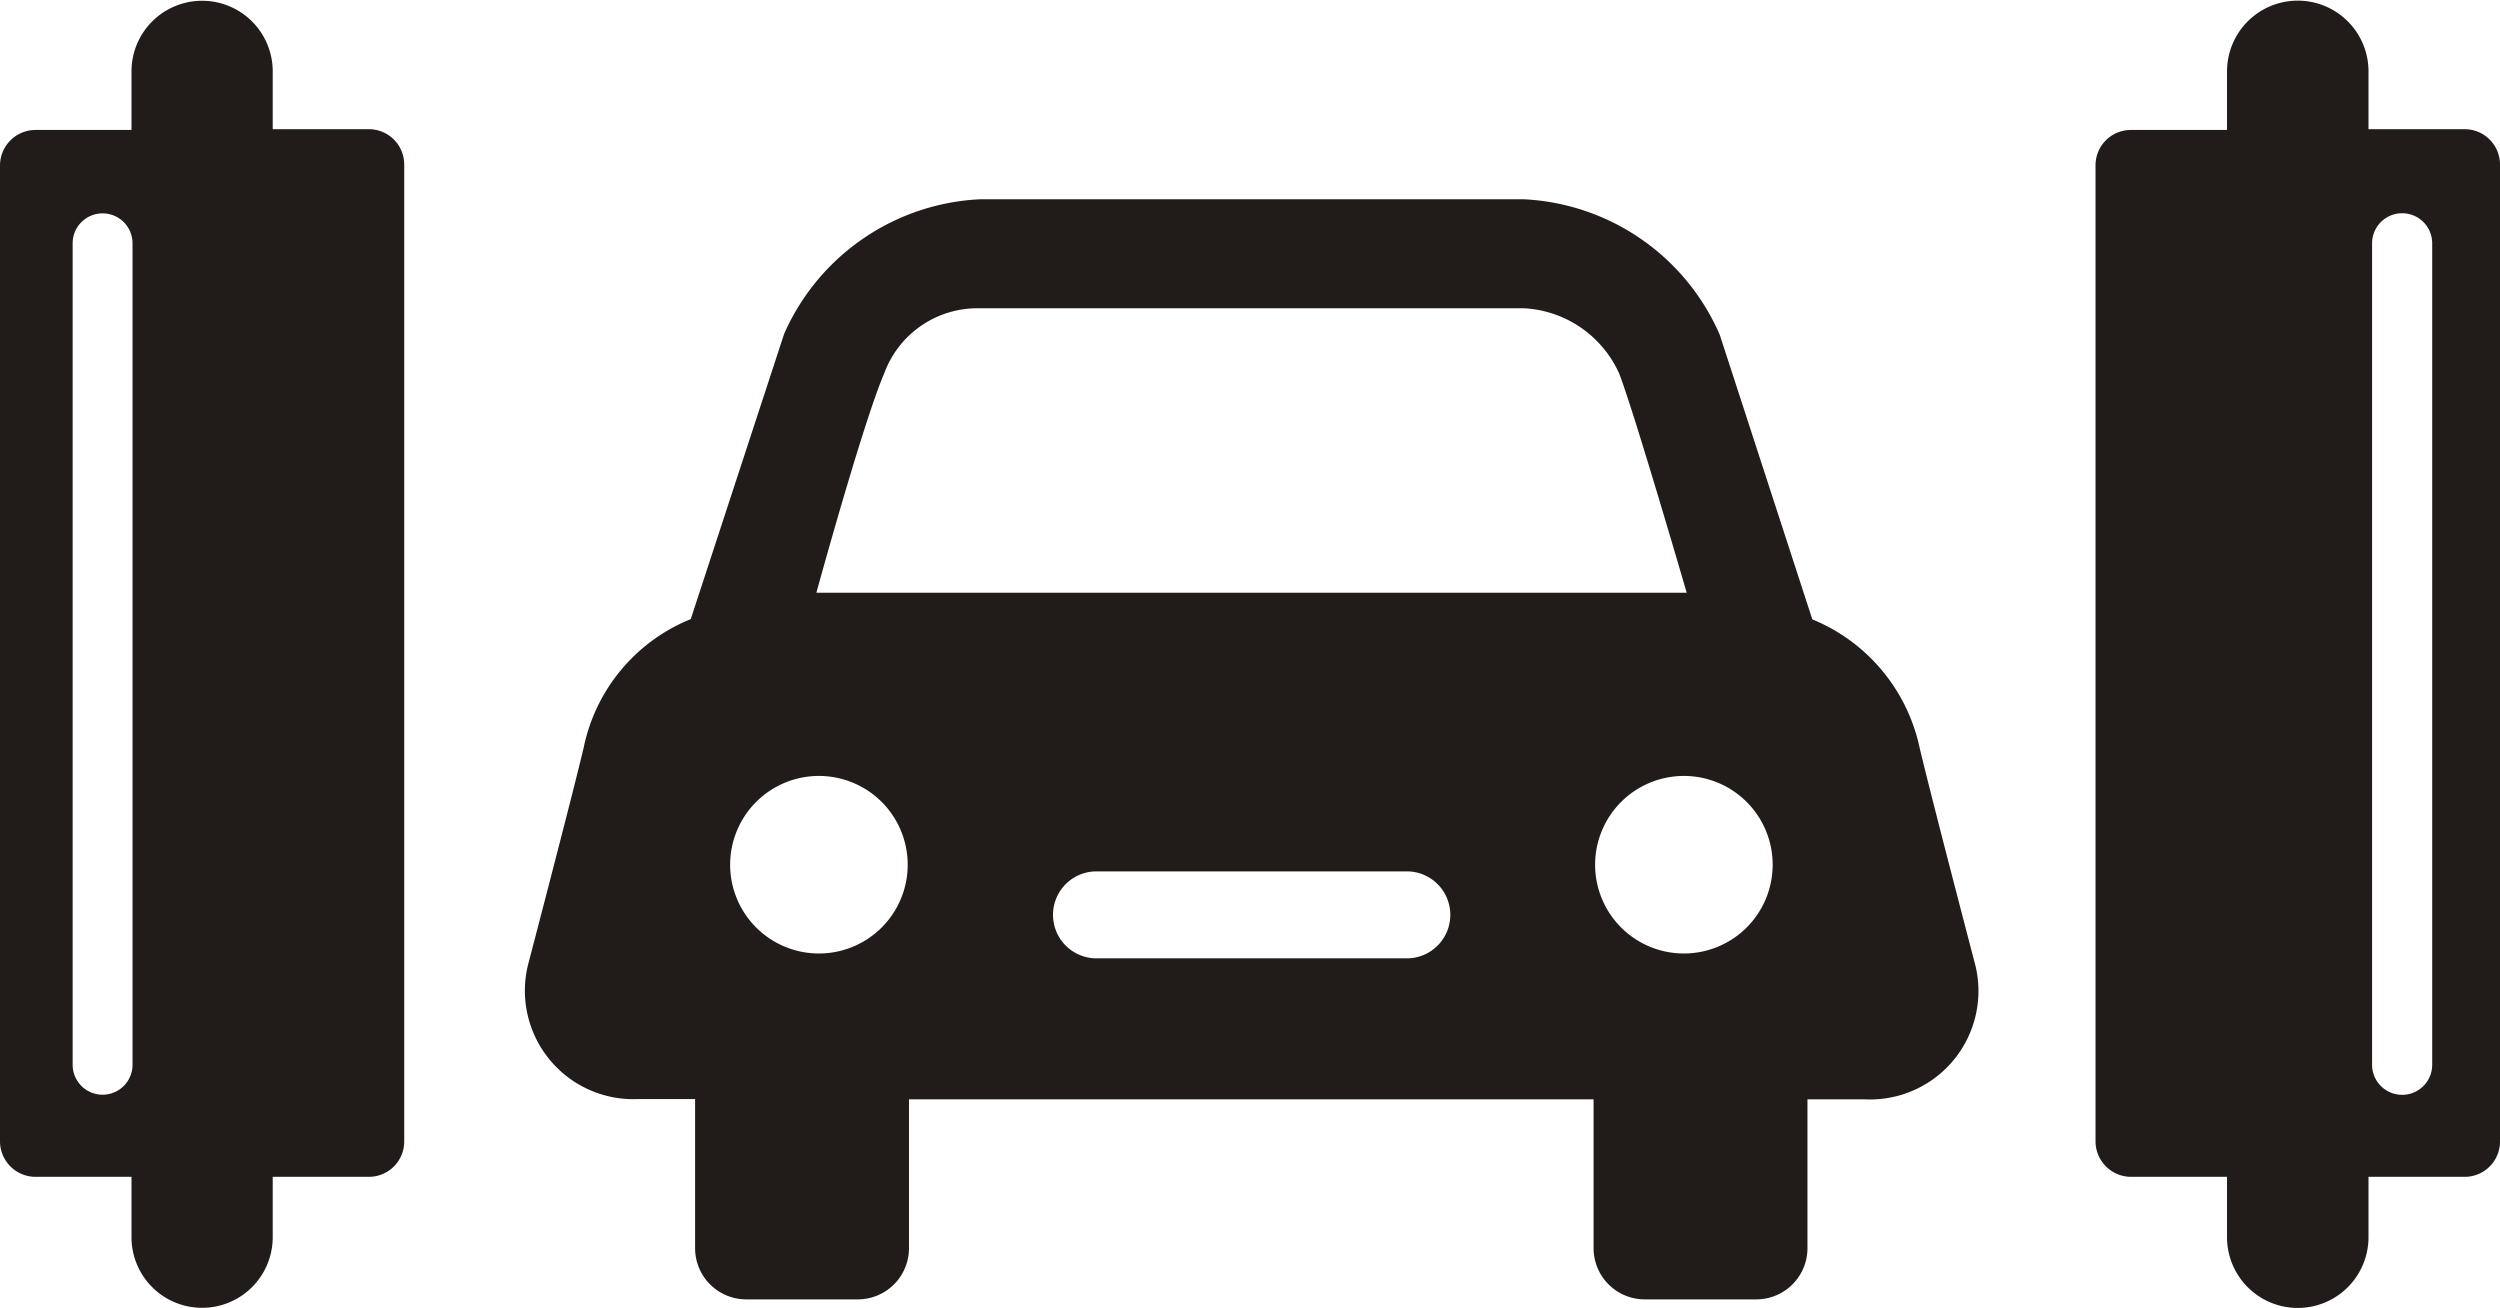
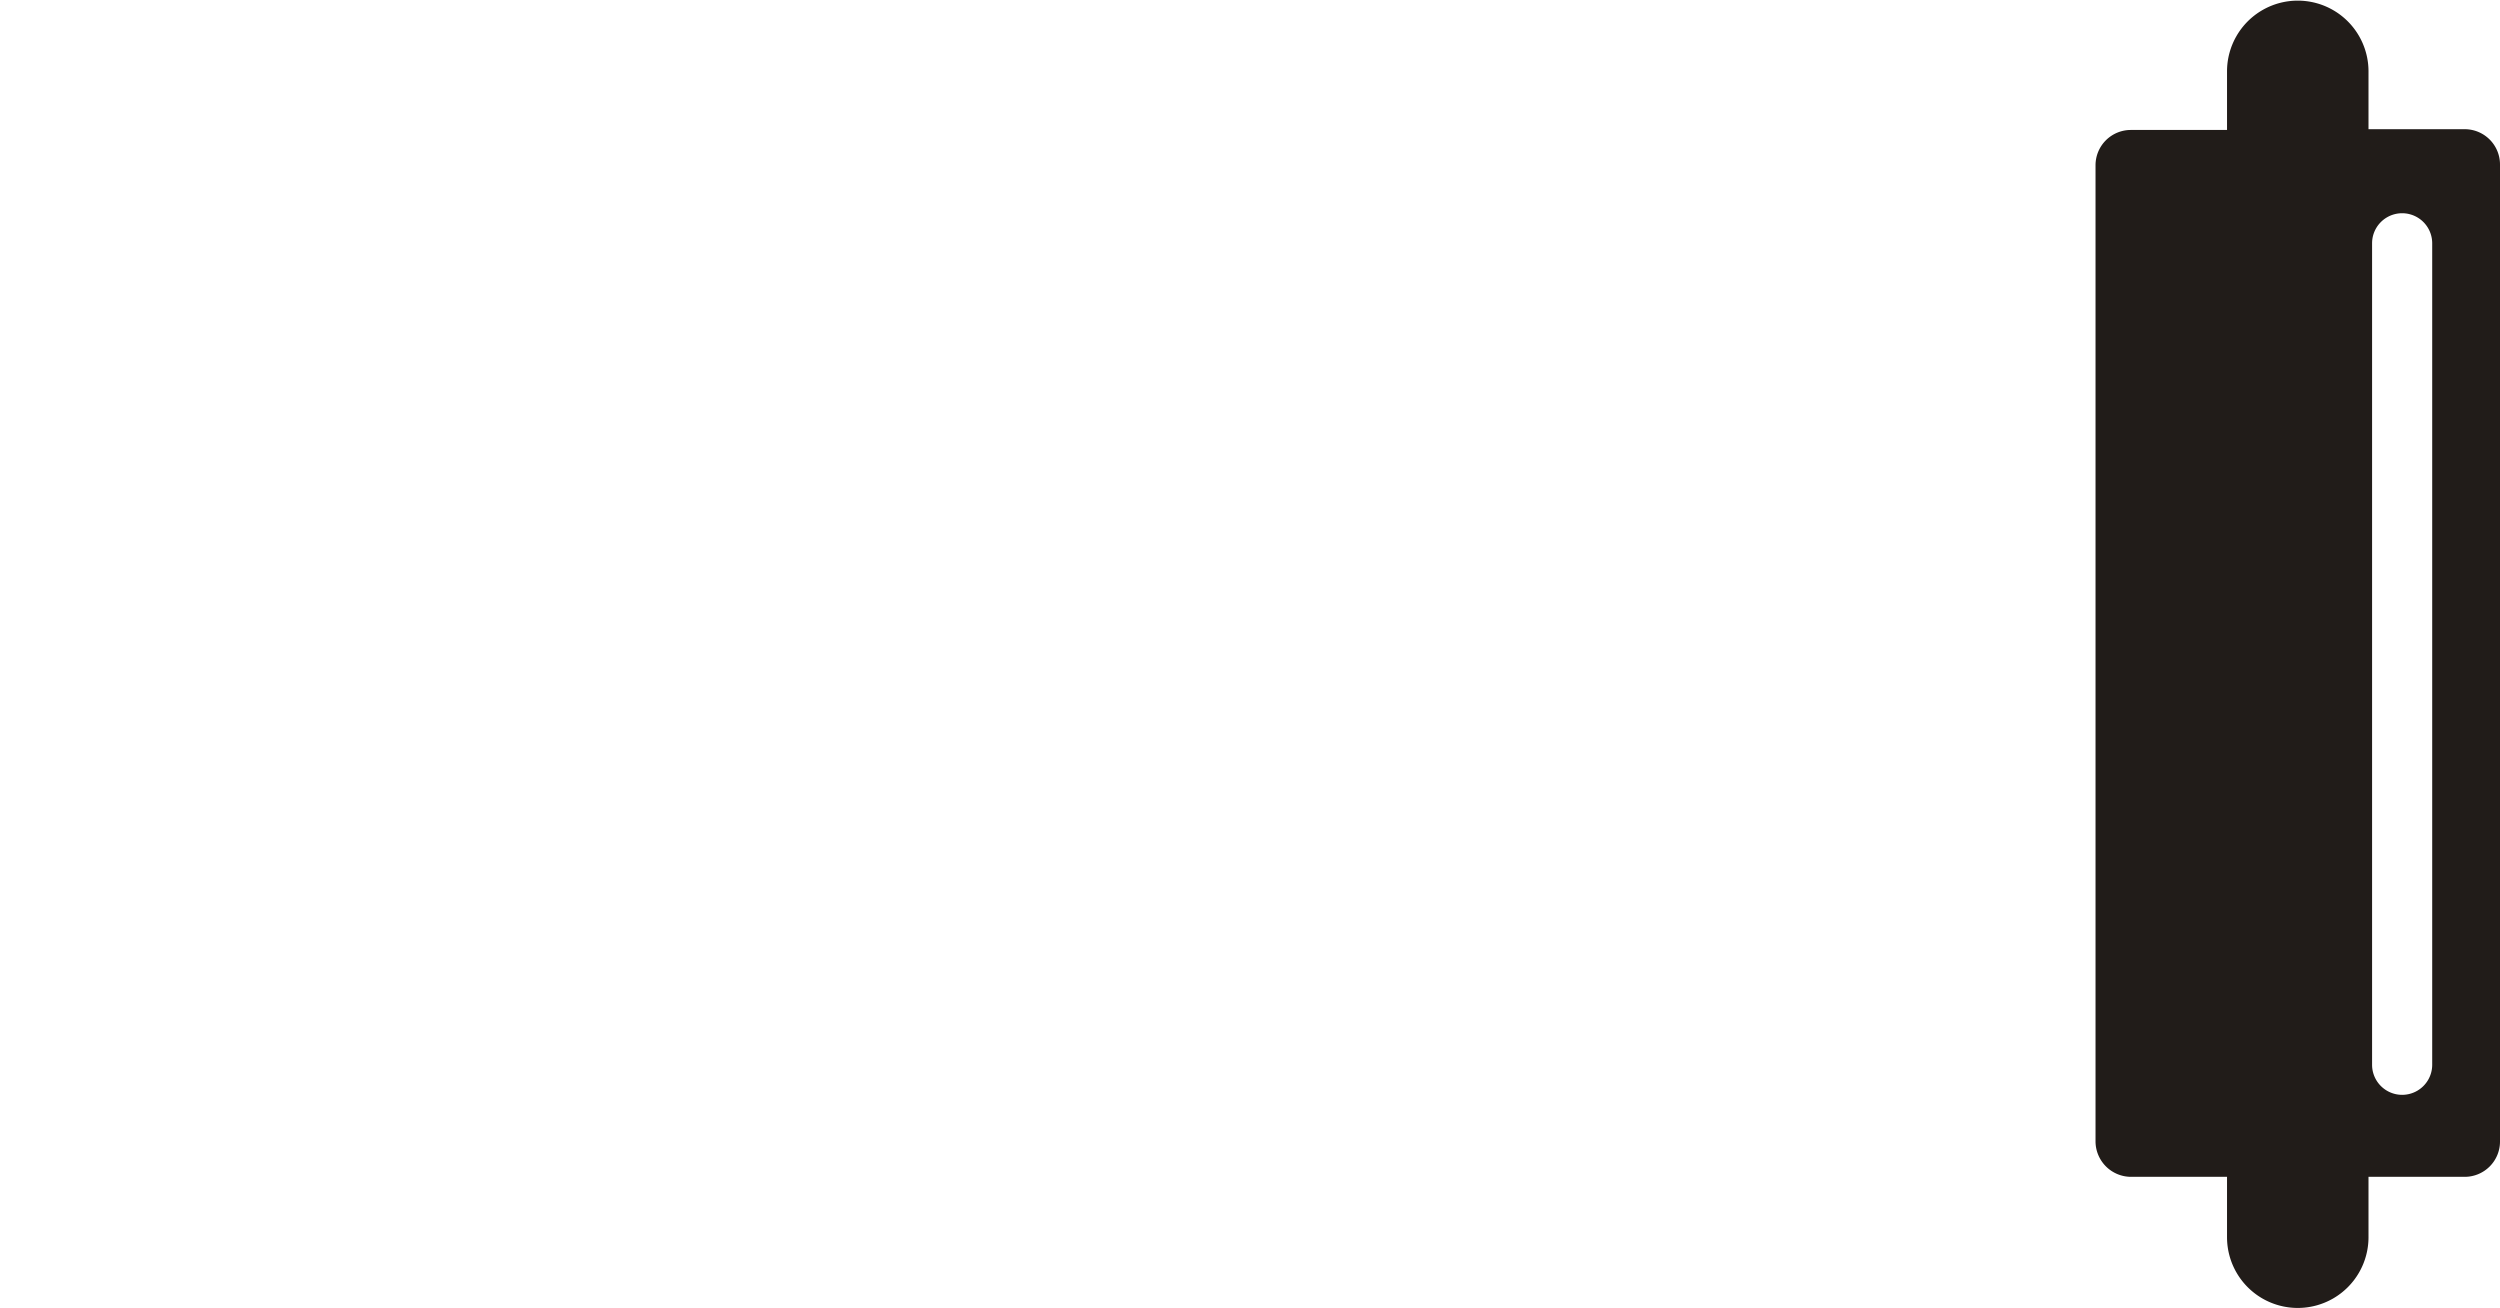
<svg xmlns="http://www.w3.org/2000/svg" id="aufbereitung" viewBox="0 0 97.72 51.13">
  <defs>
    <style>.cls-1{fill:#090400;opacity:0.9;}</style>
  </defs>
  <title>Aufbereitung</title>
-   <path class="cls-1" d="M16.14,18.26H12.37V16a2.76,2.76,0,1,0-5.52,0v2.29H3.09a1.39,1.39,0,0,0-1.38,1.38V57.83a1.39,1.39,0,0,0,1.38,1.38H6.85v2.36a2.76,2.76,0,1,0,5.52,0V59.21h3.76a1.38,1.38,0,0,0,1.38-1.38V19.65A1.38,1.38,0,0,0,16.14,18.26ZM6.89,54.83a1.17,1.17,0,1,1-2.34,0V22.72a1.17,1.17,0,1,1,2.34,0Z" transform="translate(-1.71 -13.21)" />
  <path class="cls-1" d="M98.05,18.26H94.29V16a2.76,2.76,0,1,0-5.53,0v2.29H85a1.38,1.38,0,0,0-1.38,1.38V57.83A1.39,1.39,0,0,0,85,59.21h3.76v2.36a2.76,2.76,0,1,0,5.53,0V59.21h3.76a1.38,1.38,0,0,0,1.38-1.38V19.65A1.38,1.38,0,0,0,98.05,18.26ZM96.78,54.83a1.17,1.17,0,1,1-2.35,0V22.72a1.17,1.17,0,1,1,2.35,0Z" transform="translate(-1.71 -13.21)" />
-   <path class="cls-1" d="M78.92,50.93s-1.72-6.56-2.18-8.51a7,7,0,0,0-4.19-5L68.93,26.29A8.82,8.82,0,0,0,61.29,21H40a8.83,8.83,0,0,0-7.64,5.26L28.71,37.41a6.92,6.92,0,0,0-4.18,5c-.46,1.95-2.18,8.51-2.18,8.51a4.24,4.24,0,0,0,4.31,5.25h2.22V62a2,2,0,0,0,2,2h4.36a2,2,0,0,0,2-2V56.18H64V62a2,2,0,0,0,2,2h4.36a2,2,0,0,0,2-2V56.18h2.21A4.24,4.24,0,0,0,78.92,50.93Zm-45.2-.45A3.47,3.47,0,1,1,37.19,47,3.47,3.47,0,0,1,33.72,50.48Zm23,.19H44.57a1.7,1.7,0,1,1,0-3.4H56.7a1.7,1.7,0,0,1,0,3.4ZM33.62,36.38s1.82-6.64,2.65-8.57A3.88,3.88,0,0,1,40,25.26H61.29A4.33,4.33,0,0,1,65,27.81c.59,1.52,2.64,8.57,2.64,8.57Zm33.92,14.1A3.47,3.47,0,1,1,71,47,3.47,3.47,0,0,1,67.54,50.48Z" transform="translate(-1.71 -13.21)" />
</svg>